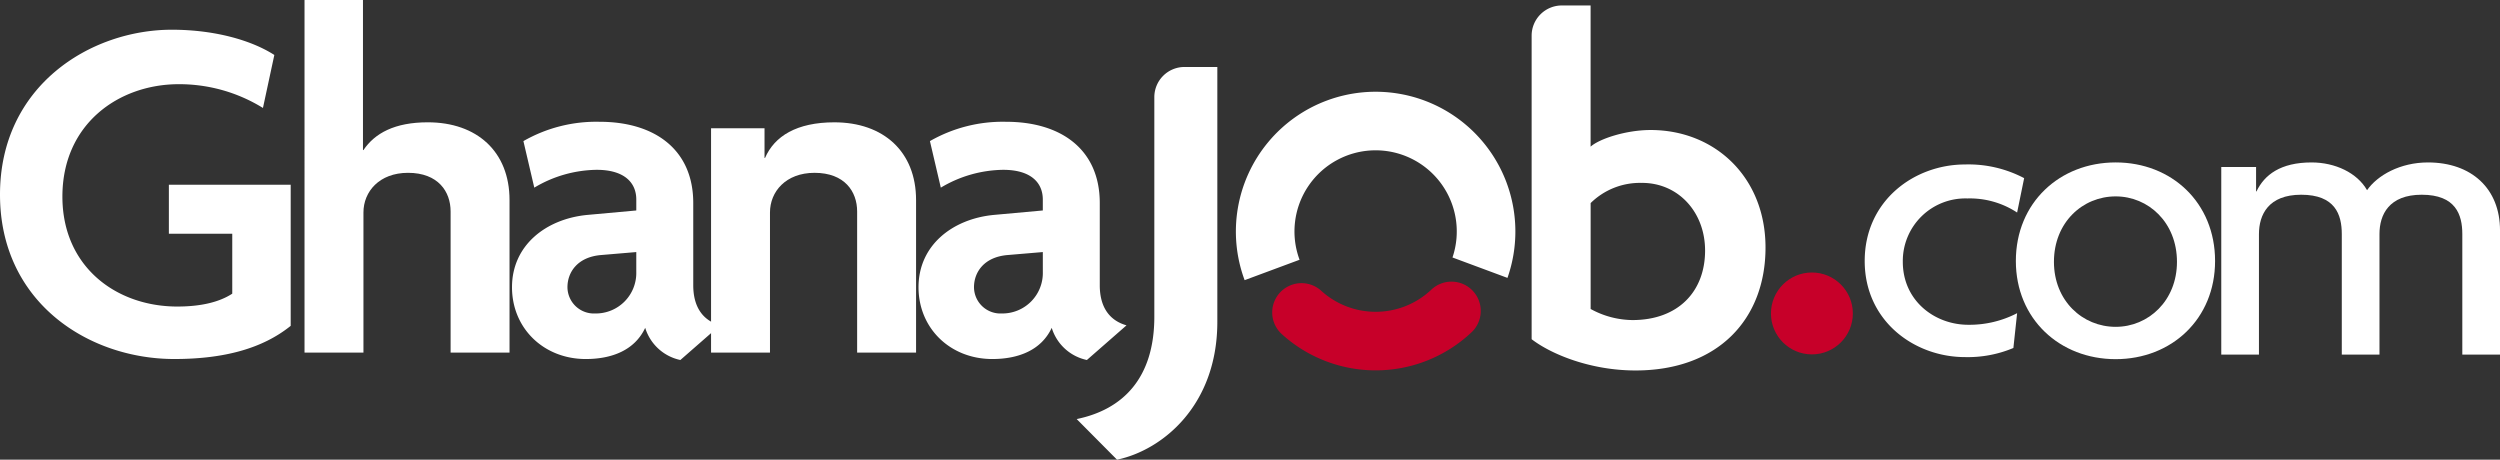
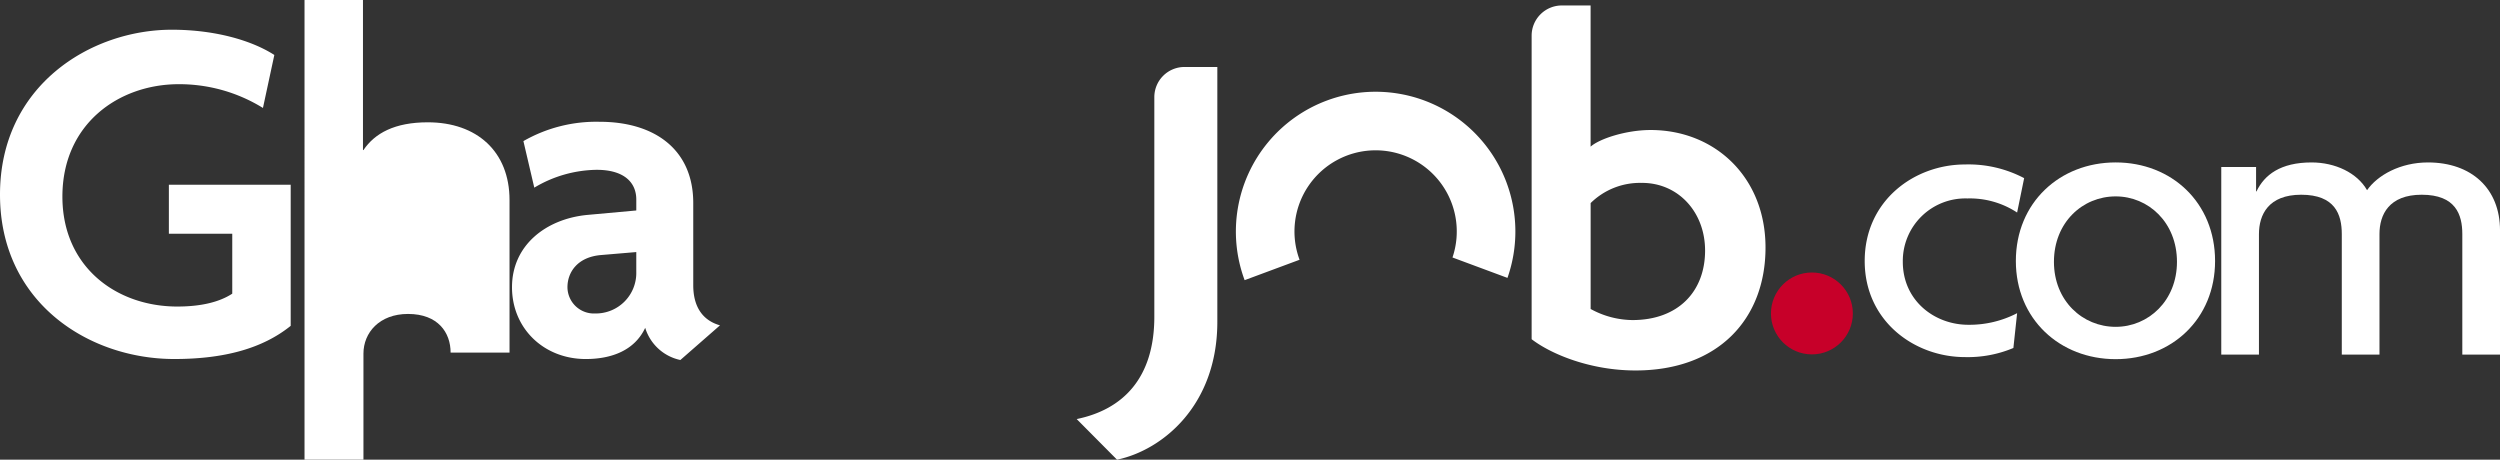
<svg xmlns="http://www.w3.org/2000/svg" id="ghanajob" width="380.698" height="70" viewBox="0 0 380.698 70">
  <rect x="0" y="0" width="380.698" height="70" fill="#333333" stroke="none" />
  <g id="Groupe_78" data-name="Groupe 78">
    <g id="Groupe_77" data-name="Groupe 77">
      <path id="Tracé_226" data-name="Tracé 226" d="M171.948,152.869c-13.12,0-26.544-8.672-26.544-25.034,0-16.59,13.8-25.11,26.166-25.11,6.636,0,12.216,1.658,15.609,3.845l-1.734,8.069a24.215,24.215,0,0,0-12.819-3.619c-9.124,0-17.72,6.032-17.72,17.117,0,10.708,8.219,16.741,17.494,16.741,3.62,0,6.41-.679,8.371-1.96v-9.124h-9.652v-7.465h18.55v21.49C185.37,151.285,179.488,152.869,171.948,152.869Z" transform="translate(-145.404 -98.199)" fill="#ffffff" />
-       <path id="Tracé_227" data-name="Tracé 227" d="M237.221,149.625v-21.49c0-3.016-1.886-5.882-6.485-5.882-4.373,0-6.787,2.866-6.787,6.032v21.34h-8.973V95.936h8.9v22.848h.075c1.734-2.564,4.751-4.223,9.8-4.223,7.465,0,12.442,4.449,12.442,11.839v23.225Z" transform="translate(-168.603 -95.936)" fill="#ffffff" />
+       <path id="Tracé_227" data-name="Tracé 227" d="M237.221,149.625c0-3.016-1.886-5.882-6.485-5.882-4.373,0-6.787,2.866-6.787,6.032v21.34h-8.973V95.936h8.9v22.848h.075c1.734-2.564,4.751-4.223,9.8-4.223,7.465,0,12.442,4.449,12.442,11.839v23.225Z" transform="translate(-168.603 -95.936)" fill="#ffffff" />
      <path id="Tracé_228" data-name="Tracé 228" d="M288.012,160.037a7.145,7.145,0,0,1-5.354-4.9c-1.583,3.393-5.052,4.751-9.049,4.751-6.41,0-11.235-4.675-11.235-10.934,0-6.41,5.2-10.407,11.462-11.01l7.465-.678V135.6c0-2.563-1.809-4.524-6.032-4.524a18.905,18.905,0,0,0-9.5,2.715l-1.658-7.088a22.288,22.288,0,0,1,11.612-2.941c8.37,0,14.252,4.223,14.252,12.366V148.65c0,3.544,1.66,5.429,4.073,6.108ZM281.3,143.6l-5.354.452c-3.619.3-5.127,2.639-5.127,4.9a4.03,4.03,0,0,0,4.223,4,6.166,6.166,0,0,0,6.258-6.334Z" transform="translate(-184.407 -105.216)" fill="#ffffff" />
-       <path id="Tracé_229" data-name="Tracé 229" d="M330.094,158.942v-21.49c0-3.016-1.885-5.882-6.485-5.882-4.373,0-6.787,2.866-6.787,6.032v21.34h-8.973V124.784h8.143v4.524h.076c1.432-3.317,4.826-5.428,10.557-5.428,7.465,0,12.443,4.449,12.443,11.839v23.225Z" transform="translate(-199.57 -105.253)" fill="#ffffff" />
-       <path id="Tracé_230" data-name="Tracé 230" d="M380.885,160.037a7.145,7.145,0,0,1-5.354-4.9c-1.583,3.393-5.052,4.751-9.049,4.751-6.41,0-11.236-4.675-11.236-10.934,0-6.41,5.2-10.407,11.462-11.01l7.465-.678V135.6c0-2.563-1.81-4.524-6.032-4.524a18.9,18.9,0,0,0-9.5,2.715l-1.658-7.088a22.288,22.288,0,0,1,11.612-2.941c8.37,0,14.252,4.223,14.252,12.366V148.65c0,3.544,1.66,5.429,4.073,6.108ZM374.175,143.6l-5.354.452c-3.619.3-5.127,2.639-5.127,4.9a4.03,4.03,0,0,0,4.223,4,6.167,6.167,0,0,0,6.259-6.334Z" transform="translate(-215.375 -105.216)" fill="#ffffff" />
    </g>
  </g>
  <path id="Tracé_231" data-name="Tracé 231" d="M398.693,171.039l-6.142-6.186c7.063-1.451,11.823-6.263,11.823-15.58V115.818a4.591,4.591,0,0,1,4.6-4.579h4.994v38.8C413.971,162.791,405.6,169.587,398.693,171.039Z" transform="translate(-228.594 -101.039)" fill="#ffffff" />
  <path id="Tracé_232" data-name="Tracé 232" d="M512.865,152.764c-6.833,0-12.821-2.457-15.816-4.759V101.782a4.6,4.6,0,0,1,4.6-4.6h4.379v21.5c1.382-1.228,5.451-2.534,9.136-2.534,9.827,0,17.5,7.217,17.5,17.888C532.672,144.856,525.532,152.764,512.865,152.764Zm1-28.56a10.694,10.694,0,0,0-7.831,3.071V143.4a13.468,13.468,0,0,0,6.373,1.689c6.909,0,11.055-4.3,11.055-10.594C523.459,128.657,519.39,124.2,513.863,124.2Z" transform="translate(-263.813 -96.35)" fill="#ffffff" />
  <path id="Tracé_233" data-name="Tracé 233" d="M470.411,130.932a21.28,21.28,0,0,0-39.9,14.818l8.366-3.107a12.357,12.357,0,1,1,23.286-.347l8.372,3.109a21.3,21.3,0,0,0-.126-14.473Z" transform="translate(-240.98 -103.087)" fill="#ffffff" />
-   <path id="Tracé_234" data-name="Tracé 234" d="M453.226,165.229a12.3,12.3,0,0,1-8.29-3.2,4.462,4.462,0,0,0-5.391-.466h0a4.457,4.457,0,0,0-.627,7.052,21.268,21.268,0,0,0,28.907-.265,4.466,4.466,0,0,0-.664-7.019h0a4.469,4.469,0,0,0-5.464.533A12.309,12.309,0,0,1,453.226,165.229Z" transform="translate(-243.741 -117.75)" fill="#c70029" />
  <g id="Groupe_79" data-name="Groupe 79" transform="translate(283.955 24.734)">
    <path id="Tracé_235" data-name="Tracé 235" d="M597.182,141.123a13.083,13.083,0,0,0-7.569-2.145,9.528,9.528,0,0,0-9.838,9.65c0,5.929,4.857,9.587,9.965,9.587a15.751,15.751,0,0,0,7.442-1.766l-.568,5.3a17.919,17.919,0,0,1-7.379,1.387c-7.695,0-15.263-5.487-15.263-14.632,0-9.208,7.568-14.7,15.263-14.7a18.156,18.156,0,0,1,9.018,2.082Z" transform="translate(-573.972 -133.492)" fill="#ffffff" />
    <path id="Tracé_236" data-name="Tracé 236" d="M623.705,163.292c-8.515,0-15.2-6.118-15.2-14.947,0-8.893,6.685-15.011,15.2-15.011s15.137,6.118,15.137,15.011C638.842,157.174,632.219,163.292,623.705,163.292Zm0-24.786c-5.046,0-9.4,3.973-9.4,9.964,0,5.929,4.352,9.9,9.4,9.9,4.982,0,9.334-3.973,9.334-9.9C633.039,142.479,628.687,138.506,623.705,138.506Z" transform="translate(-585.487 -133.334)" fill="#ffffff" />
    <path id="Tracé_237" data-name="Tracé 237" d="M692.139,162.6V144.245c0-2.964-1.009-5.992-6.181-5.992-4.982,0-6.433,3.027-6.433,5.992V162.6h-5.739V144.245c0-2.964-1.009-5.992-6.181-5.992-4.982,0-6.433,3.027-6.433,5.992V162.6h-5.739v-28.57h5.3v3.721h.063c1.2-2.523,3.657-4.415,8.388-4.415,3.595,0,6.937,1.576,8.451,4.225,1.577-2.27,5.047-4.225,9.271-4.225,6.623,0,10.974,3.973,10.974,10.344V162.6Z" transform="translate(-601.135 -133.334)" fill="#ffffff" />
  </g>
  <circle id="Ellipse_20" data-name="Ellipse 20" cx="6.235" cy="6.235" r="6.235" transform="translate(269.68 41.496)" fill="#c70029" />
</svg>